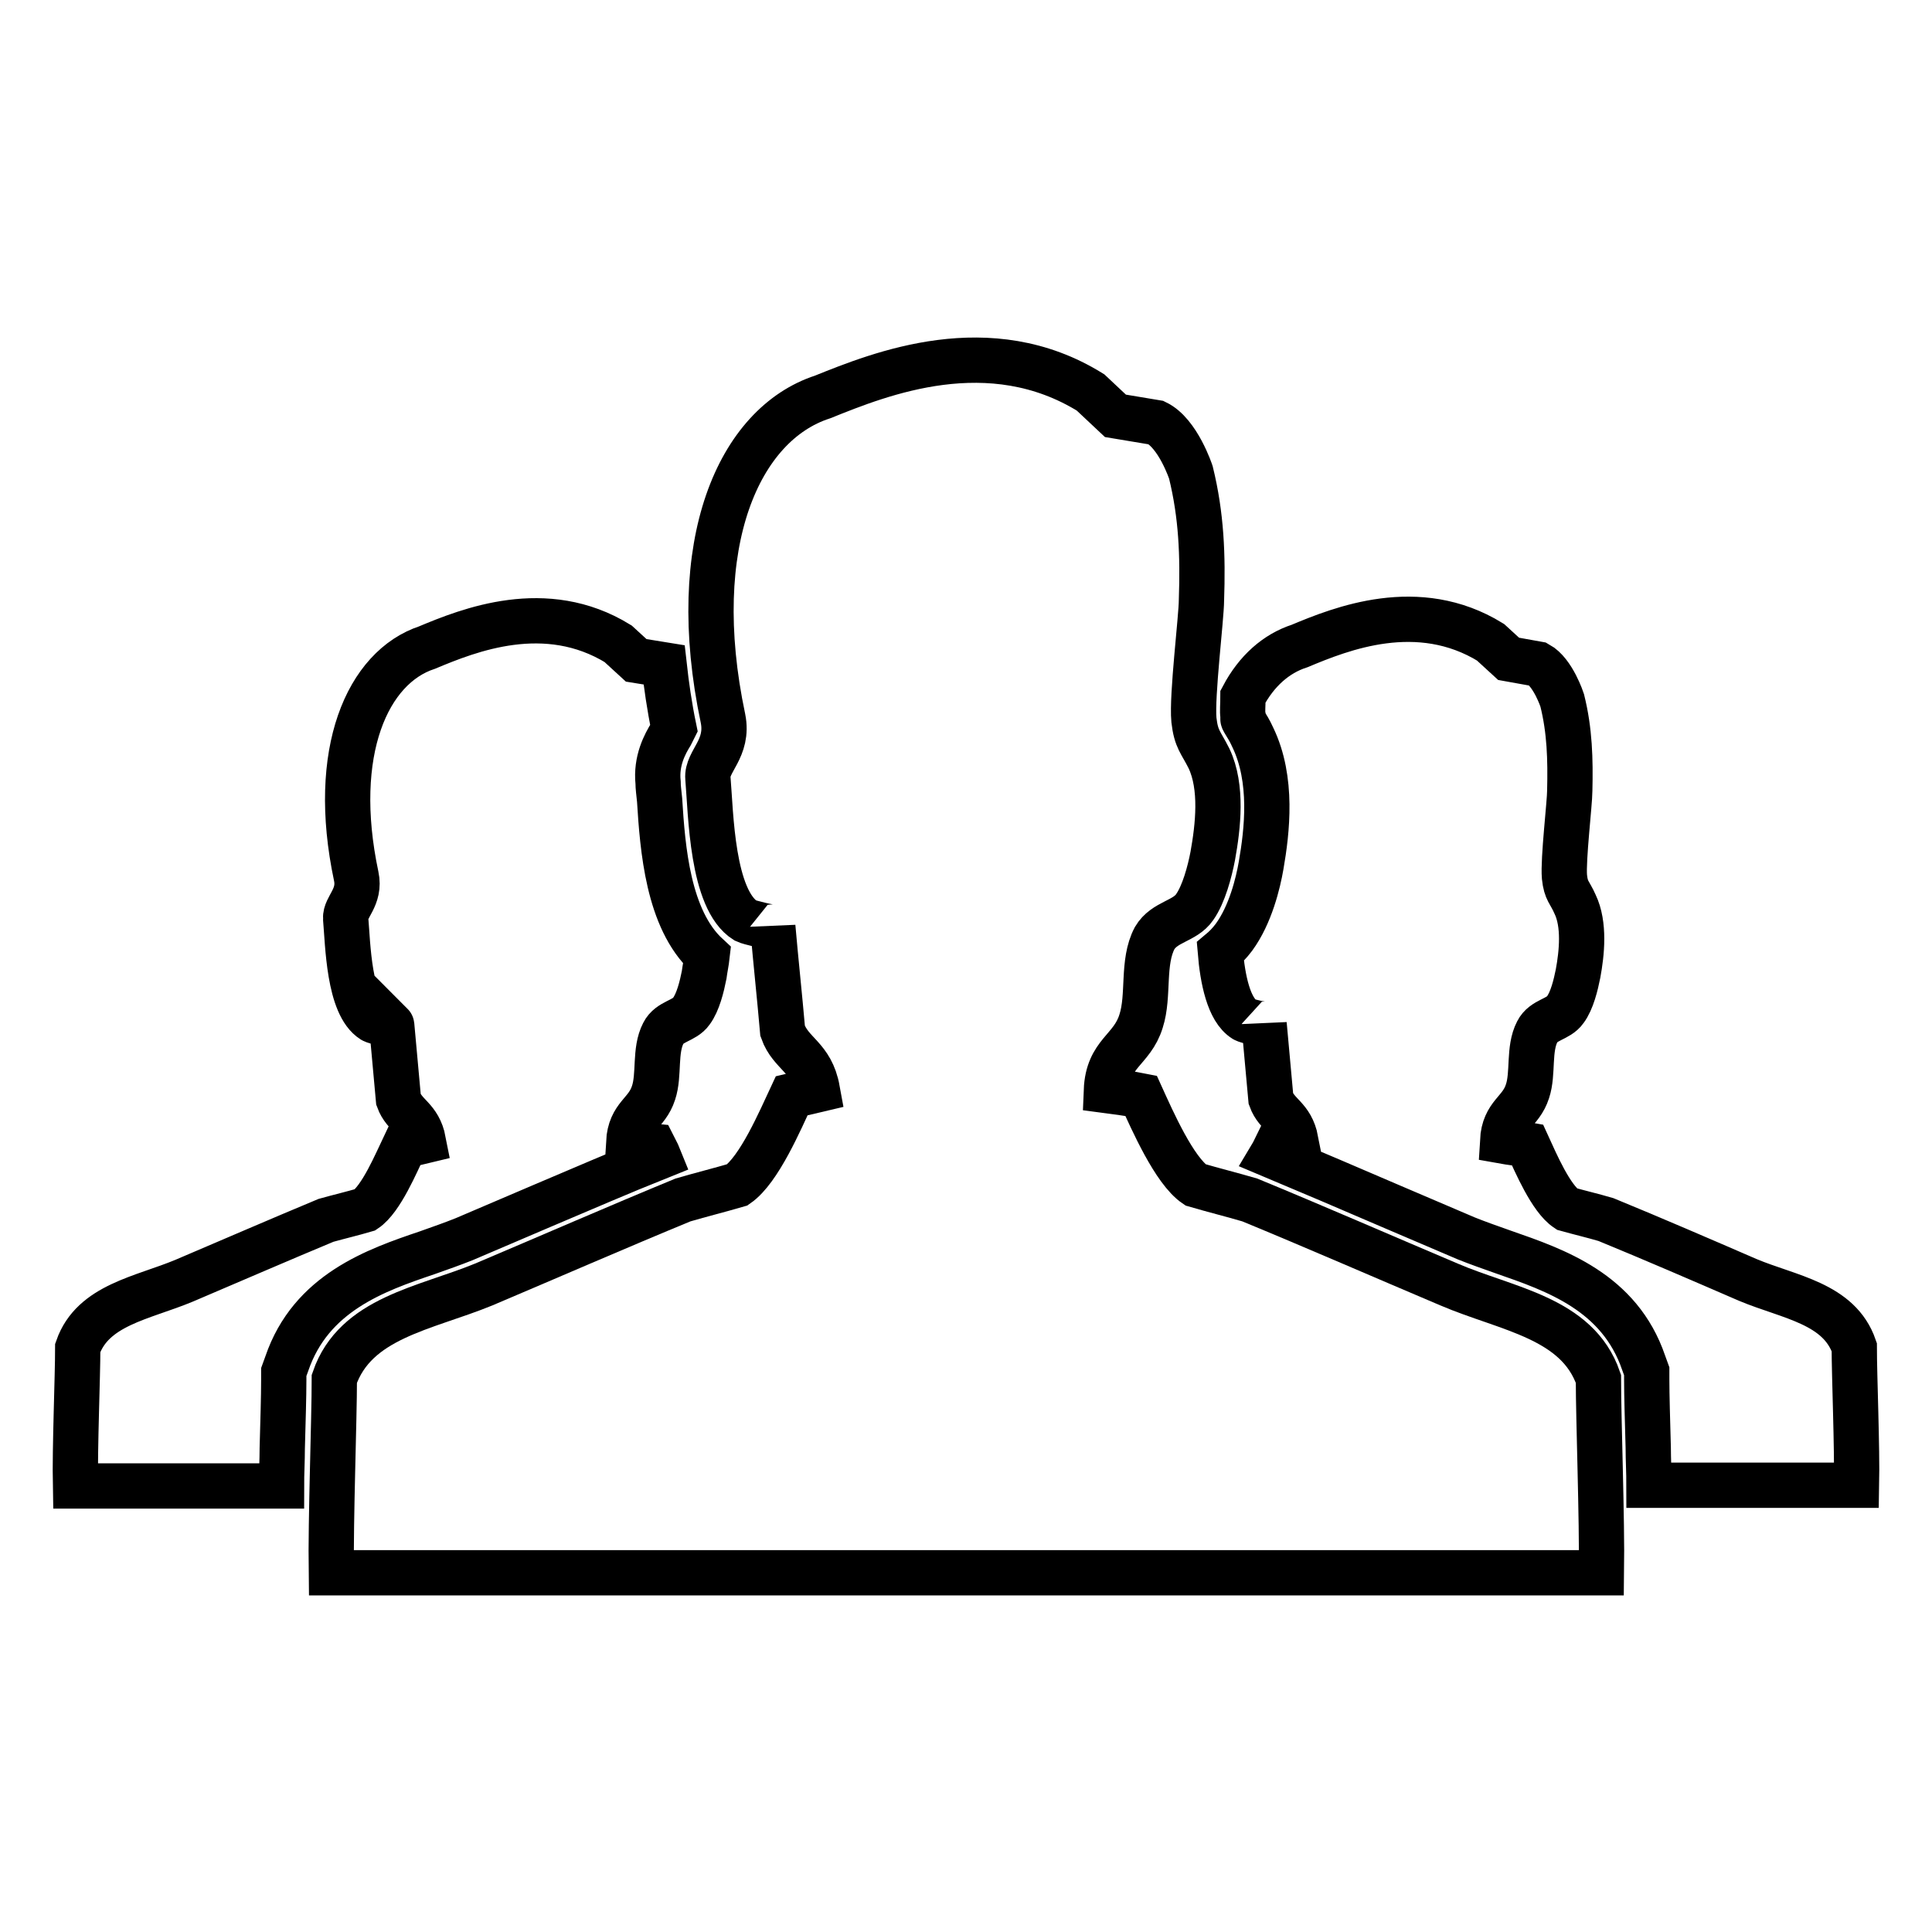
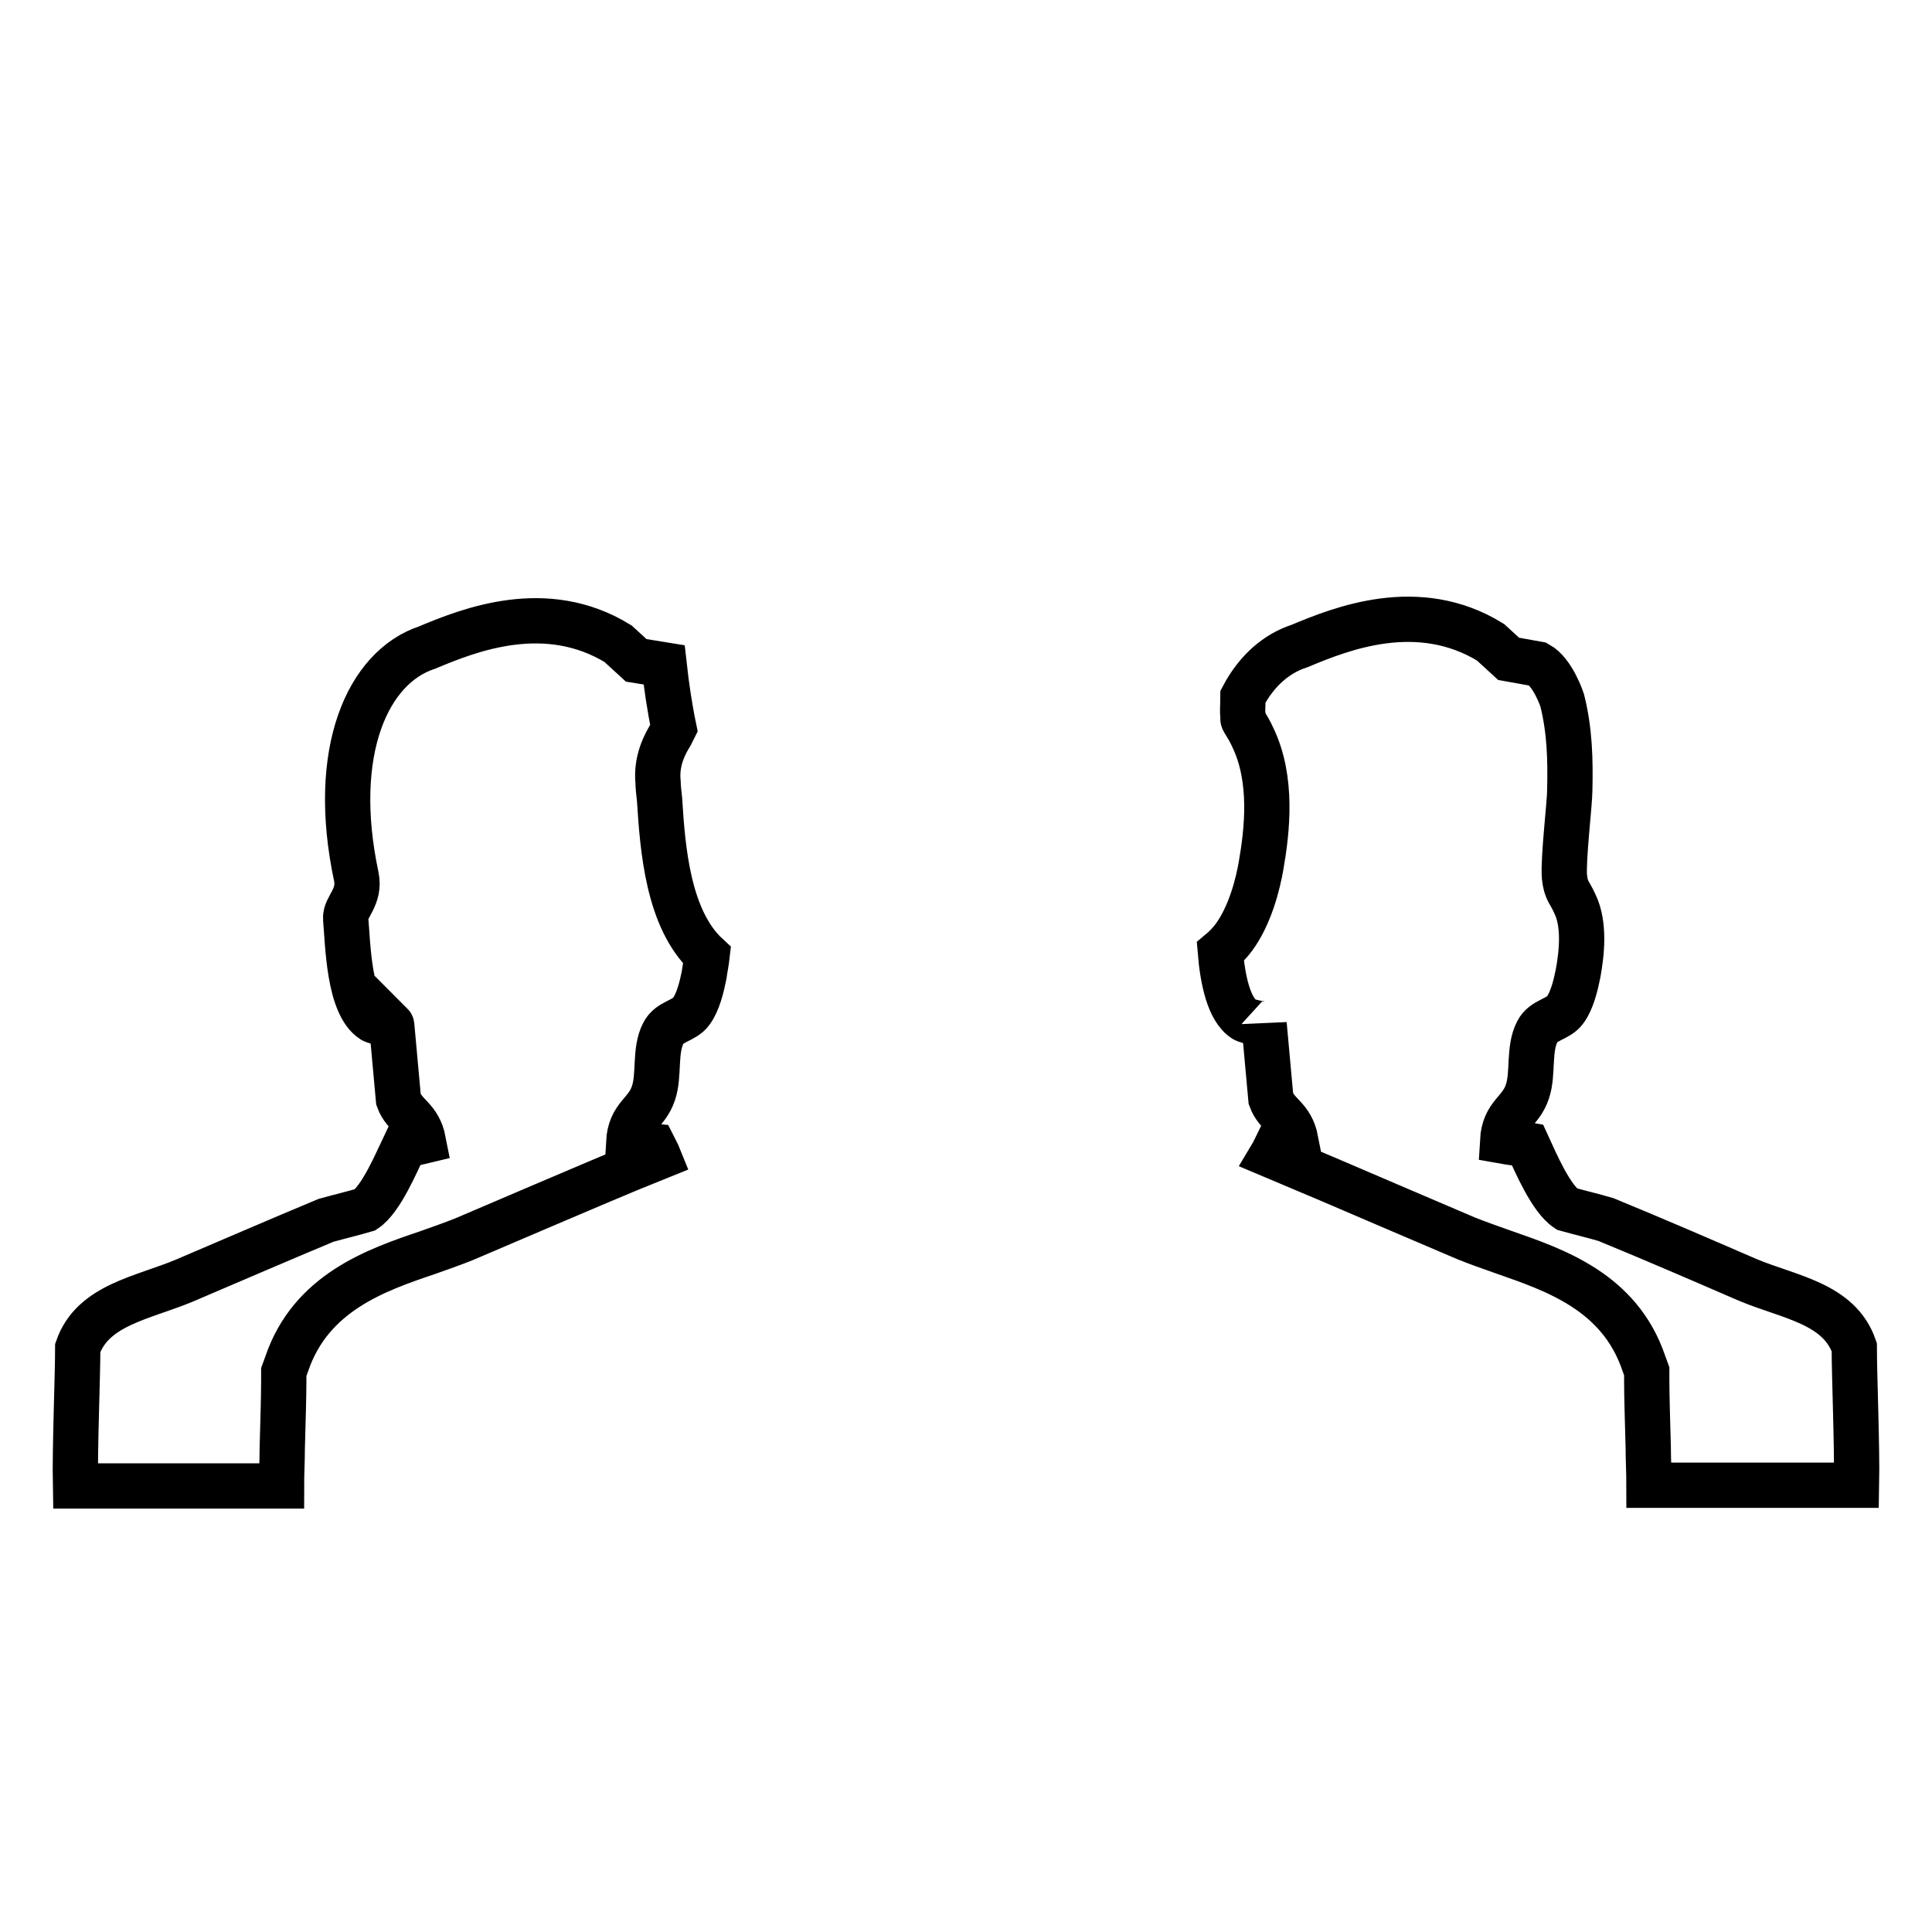
<svg xmlns="http://www.w3.org/2000/svg" version="1.1" x="0px" y="0px" viewBox="0 0 256 256" enable-background="new 0 0 256 256" xml:space="preserve">
  <g>
    <g>
      <path stroke-width="6" fill-opacity="0" stroke="#000000" d="M87.2,103.7c-0.3-2.9,0.9-5.1,1.7-6.4c0.1-0.2,0.3-0.6,0.4-0.8c-0.6-2.9-1-5.7-1.3-8.4l-3.7-0.6l-2.4-2.2c-9.6-5.9-19.8-1.8-25.3,0.5c-7.9,2.6-12.9,13.8-9.4,30.3c0.6,2.8-1.5,4.1-1.4,5.6c0.3,3.4,0.4,11.5,3.6,13.5c0.3,0.2,2.6,0.7,2.5,0.6c0.3,3.3,0.6,6.6,0.9,9.9c0.8,2.2,2.7,2.4,3.3,5.5l-2.5,0.6c-1.1,2.3-3.1,7.1-5.2,8.5c-1.7,0.5-3.4,0.9-5.2,1.4c-6,2.5-12.7,5.4-18.8,8c-5.5,2.3-12.1,3.2-14.1,8.9c0,3.9-0.4,13.2-0.3,18.3h27.3c0-1.7,0.1-3.3,0.1-5c0.1-3.6,0.2-6.9,0.2-9v-1.1l0.4-1.1c3.2-9.4,11.8-12.4,18.6-14.7c1.7-0.6,3.4-1.2,4.9-1.8c3.3-1.4,6.8-2.9,10.3-4.4c5.2-2.2,10.5-4.5,15.5-6.5c-0.2-0.5-0.5-1-0.7-1.4c-1.1-0.1-2.2-0.3-3.3-0.5c0.2-3.6,2.4-3.8,3.3-6.6c0.8-2.4,0.1-5.6,1.3-7.9c0.8-1.6,2.8-1.6,3.7-2.9c0.9-1.2,1.4-3.3,1.7-4.8c0.1-0.8,0.3-1.7,0.4-2.6c-5.2-4.8-5.9-14.2-6.3-20.6C87.3,105,87.2,104.3,87.2,103.7L87.2,103.7z M245.7,178.5c-2-5.8-8.6-6.6-14.1-8.9c-6-2.6-12.7-5.5-18.8-8c-1.7-0.5-3.4-0.9-5.2-1.4c-2.1-1.4-4.1-6.1-5.2-8.5c-1.1-0.2-2.2-0.3-3.3-0.5c0.2-3.6,2.4-3.8,3.3-6.6c0.8-2.4,0.1-5.6,1.3-7.9c0.8-1.6,2.8-1.6,3.7-2.9c0.9-1.2,1.4-3.3,1.7-4.8c0.5-2.7,0.9-6.5-0.4-9.2c-0.7-1.6-1.2-1.7-1.4-3.6c-0.2-2.3,0.7-9.8,0.7-11.4c0.1-4.2,0-8-1-12c0,0-1.2-3.7-3.2-4.8l-3.9-0.7l-2.4-2.2c-9.6-5.9-19.8-1.8-25.3,0.5c-3.1,1-5.7,3.3-7.5,6.7c0,1.1-0.1,2,0,2.5c0,0.2,0,0.4,0,0.5c0,0.1,0.1,0.2,0.2,0.4c0.3,0.5,0.7,1.1,1.1,2c2.7,5.6,1.9,12.4,1.1,17c-0.4,2.3-1.4,6.5-3.6,9.5c-0.6,0.8-1.2,1.4-1.8,1.9c0.3,3.6,1.1,7.7,3.2,9c0.3,0.2,2.6,0.7,2.6,0.6c0.3,3.3,0.6,6.6,0.9,9.9c0.8,2.2,2.7,2.4,3.3,5.5l-2.5,0.6c-0.2,0.4-0.4,0.9-0.7,1.4c5,2.1,10.4,4.4,15.5,6.6c3.5,1.5,7,3,10.3,4.4c1.5,0.6,3.2,1.2,4.9,1.8c6.9,2.4,15.4,5.3,18.6,14.7l0.4,1.1v1.1c0,2.1,0.1,5.4,0.2,9c0,1.6,0.1,3.3,0.1,5H246C246.1,191.7,245.7,182.4,245.7,178.5L245.7,178.5z" />
-       <path stroke-width="6" fill-opacity="0" stroke="#000000" d="M157.8,62.6c1.4,5.7,1.6,11,1.4,16.9c0,2.3-1.3,12.7-1,15.9c0.3,2.6,0.9,2.9,2,5.1c1.8,3.8,1.2,9,0.5,12.9c-0.4,2.1-1.2,5.1-2.4,6.8c-1.3,1.9-4,1.9-5.3,4.1c-1.7,3.2-0.7,7.6-1.8,11c-1.2,3.9-4.4,4.2-4.6,9.2c1.5,0.2,3.1,0.4,4.6,0.7c1.5,3.3,4.4,9.9,7.2,11.8c2.4,0.7,4.8,1.3,7.2,2c8.5,3.5,17.9,7.6,26.4,11.2c7.7,3.3,17,4.4,19.8,12.5c0,5.5,0.5,18.5,0.4,25.7H43.9c-0.1-7.2,0.4-20.2,0.4-25.7c2.8-8.1,12-9.3,19.8-12.5c8.5-3.6,17.9-7.7,26.4-11.2c2.4-0.7,4.8-1.3,7.2-2c2.9-2,5.7-8.6,7.2-11.8l3.4-0.8c-0.8-4.4-3.5-4.7-4.6-7.8c-0.4-4.6-0.9-9.2-1.3-13.8c0,0.2-3.2-0.6-3.6-0.8c-4.5-2.8-4.6-14.2-5-18.9c-0.2-2.2,2.8-3.9,2-7.9c-4.9-23.2,2.1-39,13.2-42.6c7.7-3.1,22.1-8.9,35.5-0.6l3.3,3.1l5.4,0.9C156.1,57.4,157.8,62.6,157.8,62.6L157.8,62.6z" />
    </g>
  </g>
</svg>